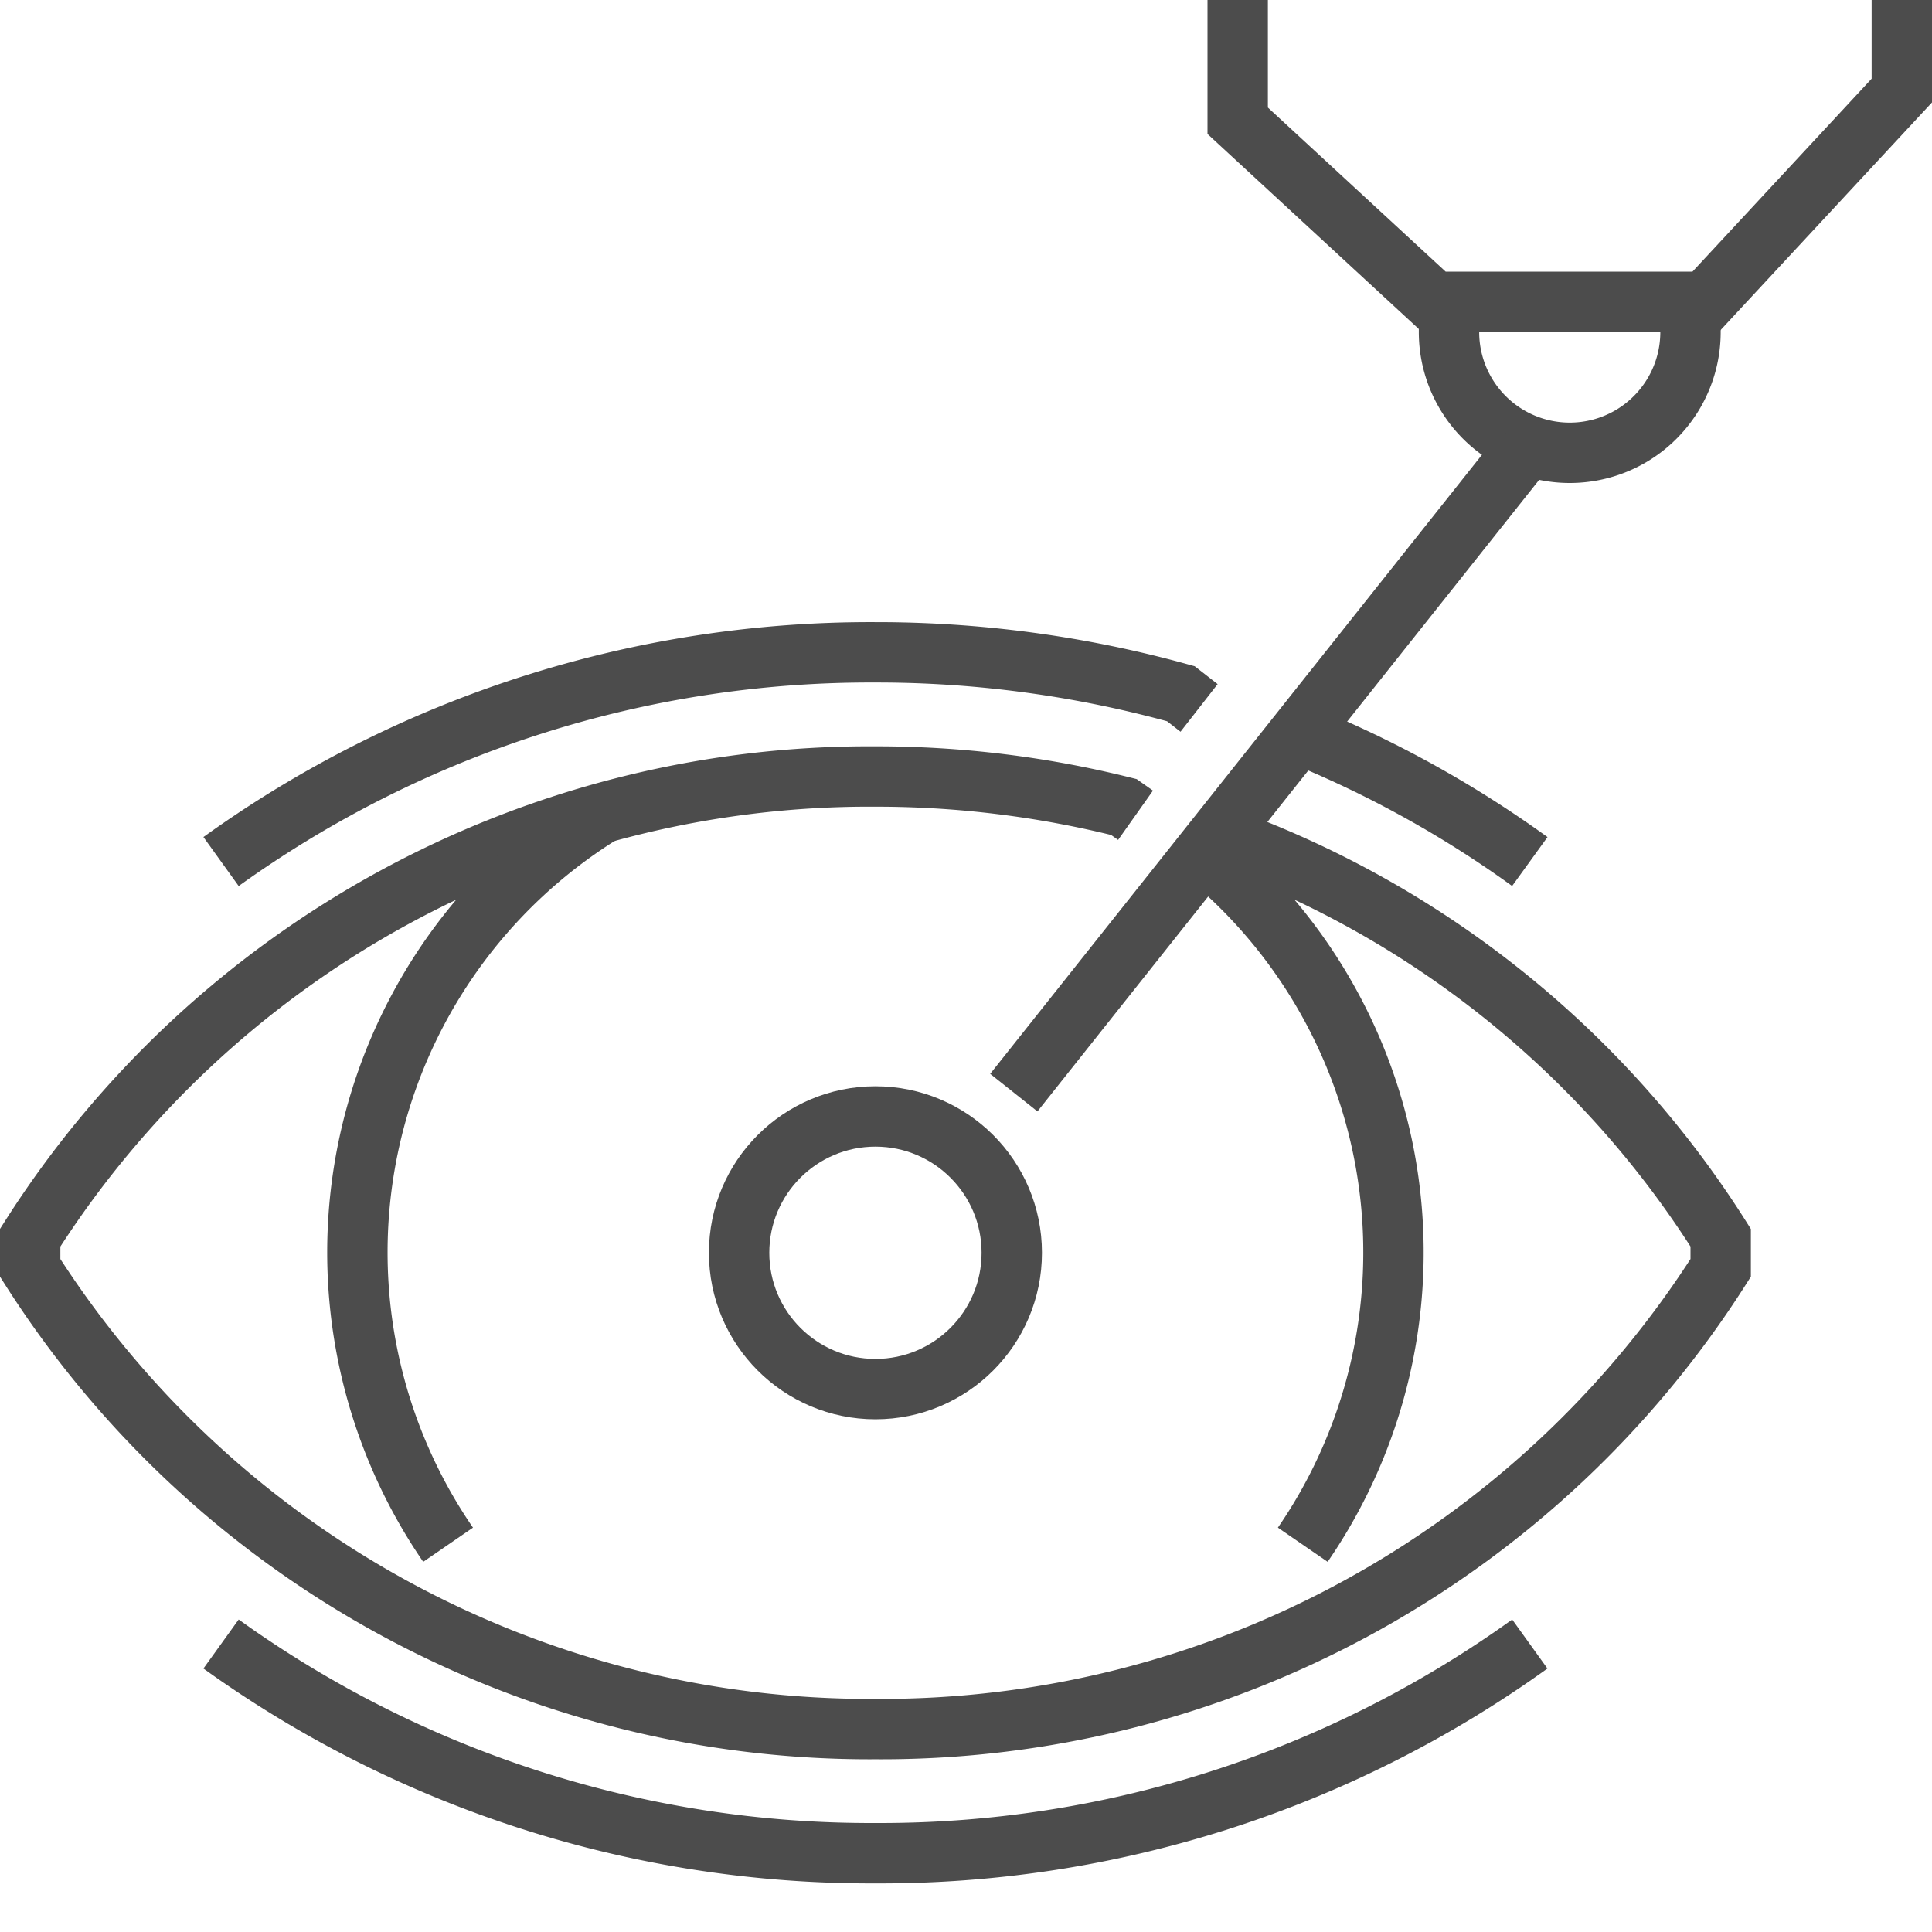
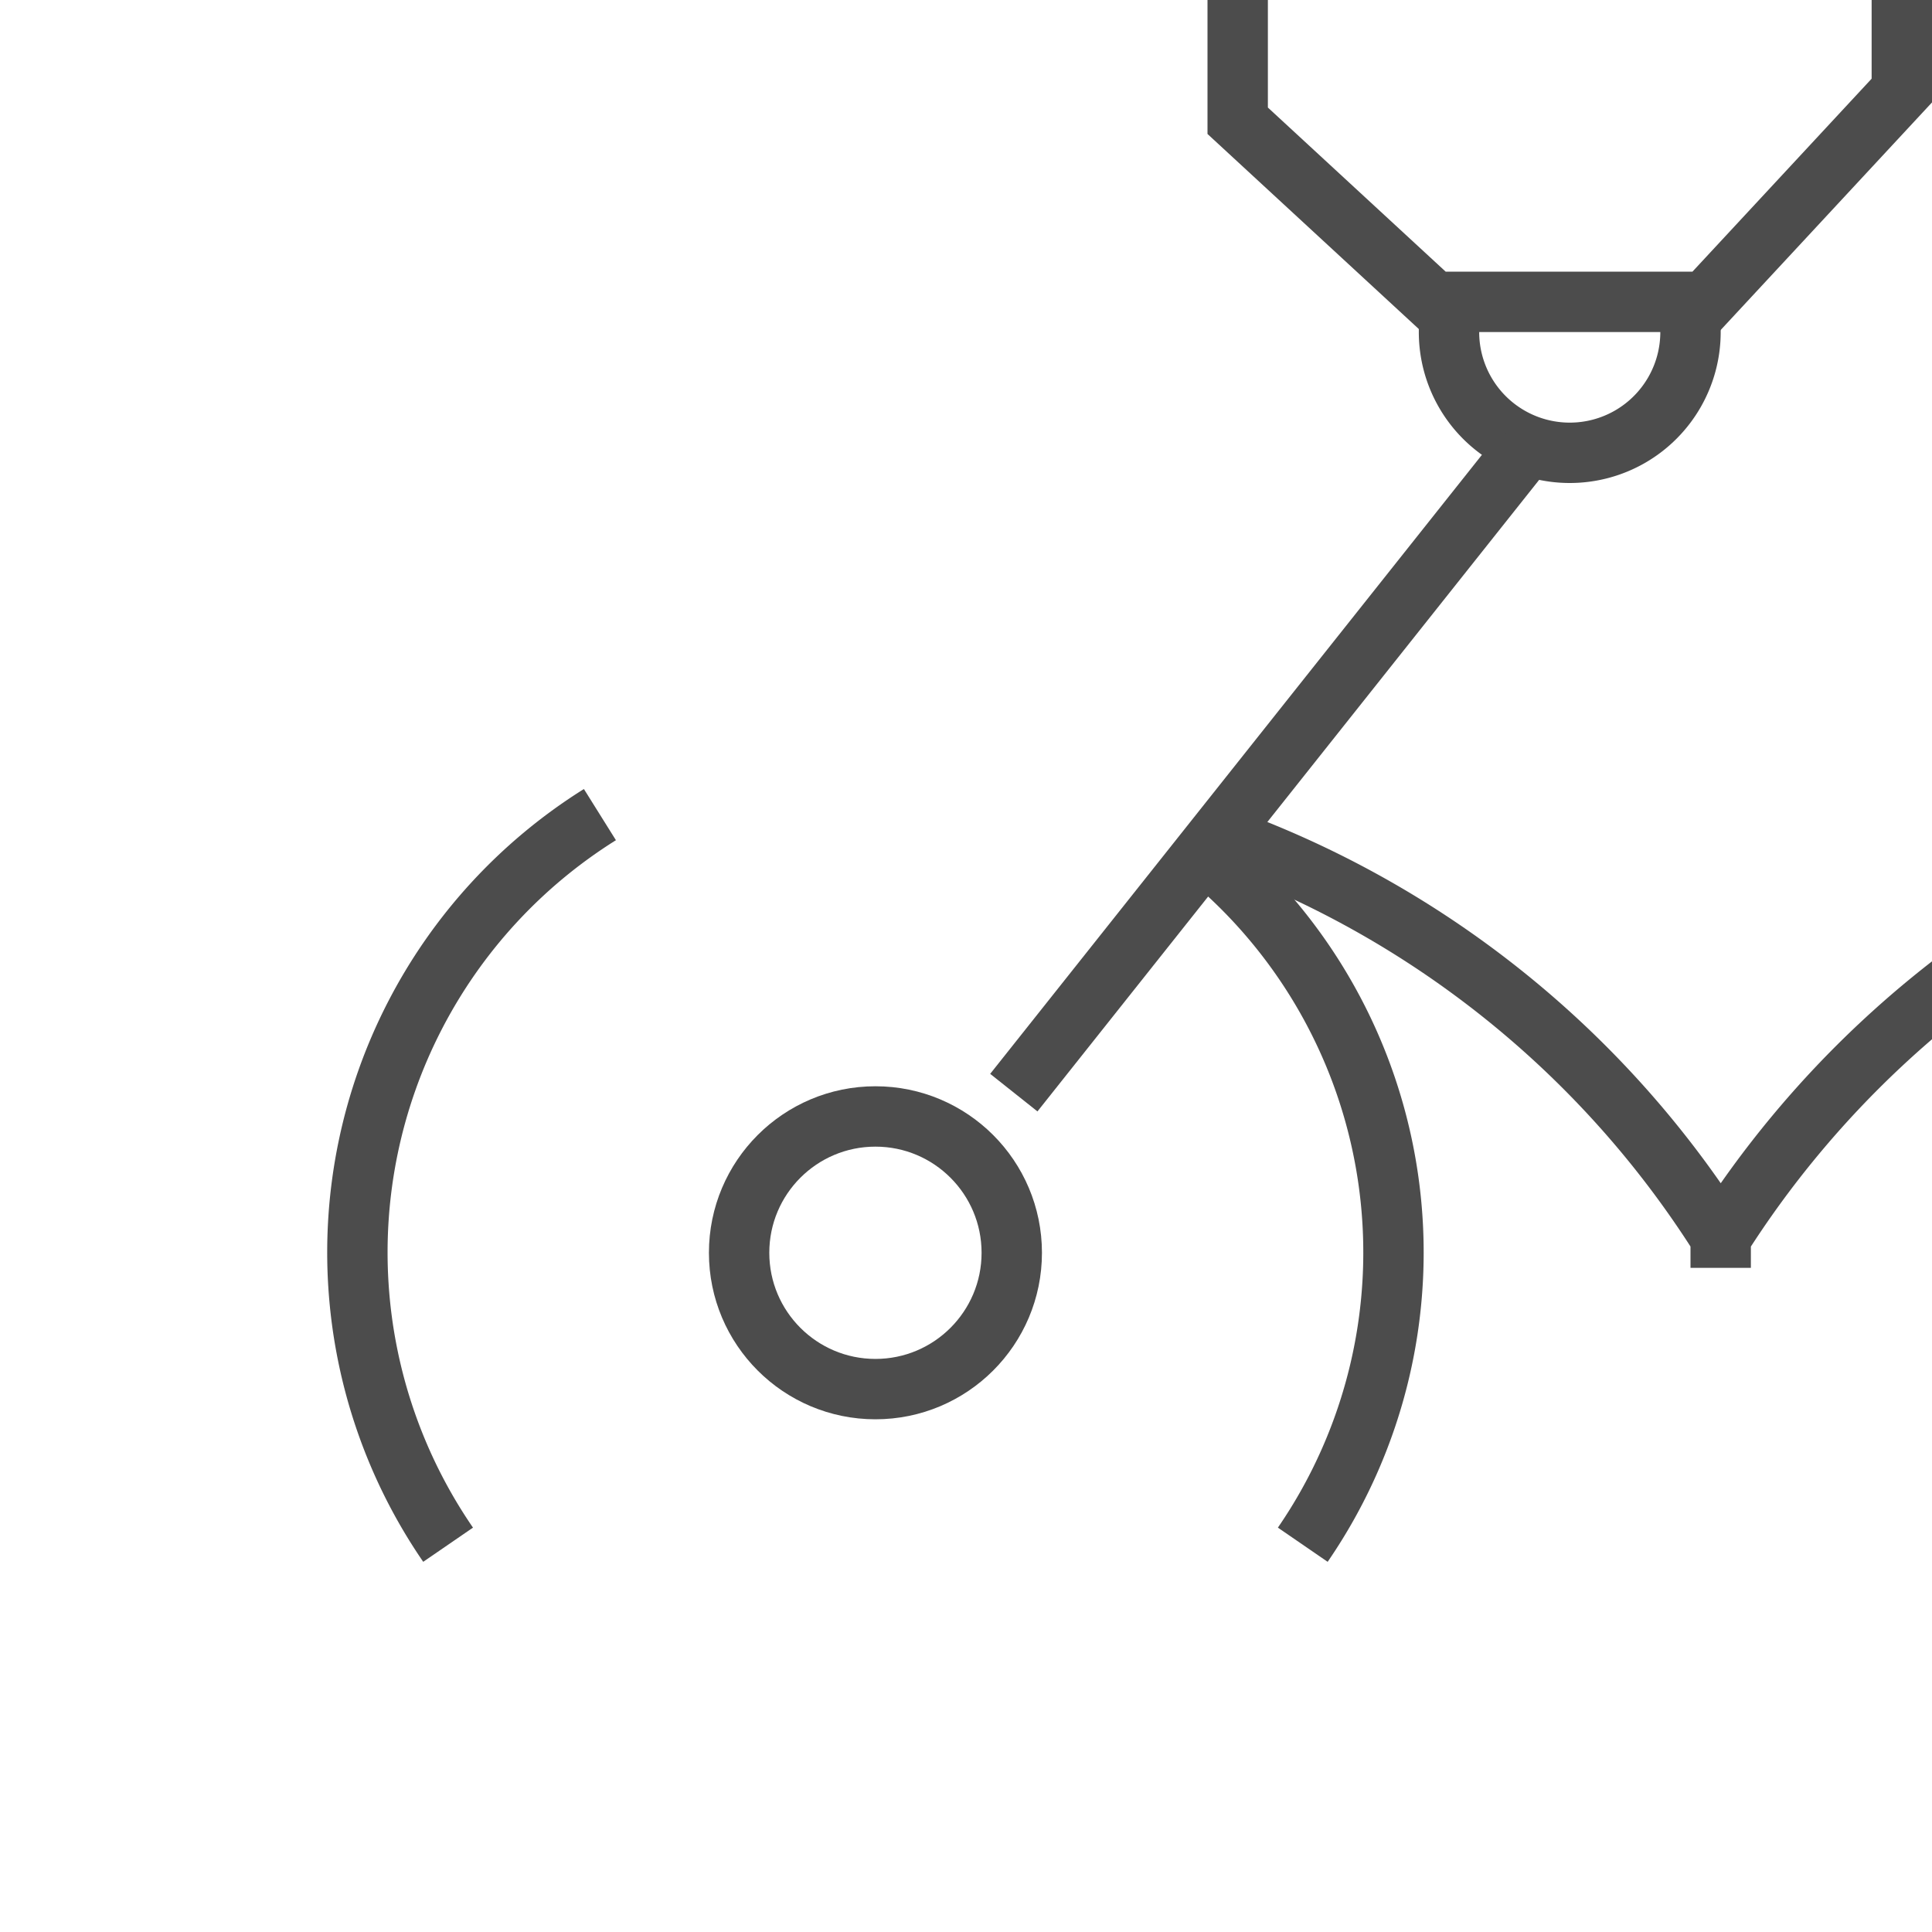
<svg xmlns="http://www.w3.org/2000/svg" viewBox="0 0 64 64">
  <g id="icons" fill="none" stroke="#4c4c4c" stroke-miterlimit="10" stroke-width="2">
-     <path d="m40.364 27.686a32.624 32.624 0 0 1 16.636 13.315v.999a32.941 32.941 0 0 1 -28 15.278 32.941 32.941 0 0 1 -28-15.278v-.999a32.94 32.94 0 0 1 28-15.278 33.791 33.791 0 0 1 8.23 1.011l.386.273" />
+     <path d="m40.364 27.686a32.624 32.624 0 0 1 16.636 13.315v.999v-.999a32.94 32.94 0 0 1 28-15.278 33.791 33.791 0 0 1 8.23 1.011l.386.273" />
    <circle cx="29" cy="41.5" r="4.516" />
-     <path d="m7.323 28.54a36.848 36.848 0 0 1 21.677-6.931 37.686 37.686 0 0 1 10.118 1.372l.603.47" />
-     <path d="m50.677 28.54a36.164 36.164 0 0 0 -8.121-4.416" />
-     <path d="m7.323 54.46a36.849 36.849 0 0 0 21.677 6.93 36.849 36.849 0 0 0 21.677-6.93" />
    <g>
      <path d="m43.156 51.171a17.096 17.096 0 0 0 -3.161-22.826" />
      <path d="m19.873 26.985a17.106 17.106 0 0 0 -5.029 24.186" />
    </g>
    <path d="m48 10.121v.879a4 4 0 0 0 8 0v-.714" />
    <path d="m33.584 36.195 16.941-21.326" />
    <path d="m63 0v3l-6.5 7h-9l-6.5-6v-4" />
  </g>
</svg>